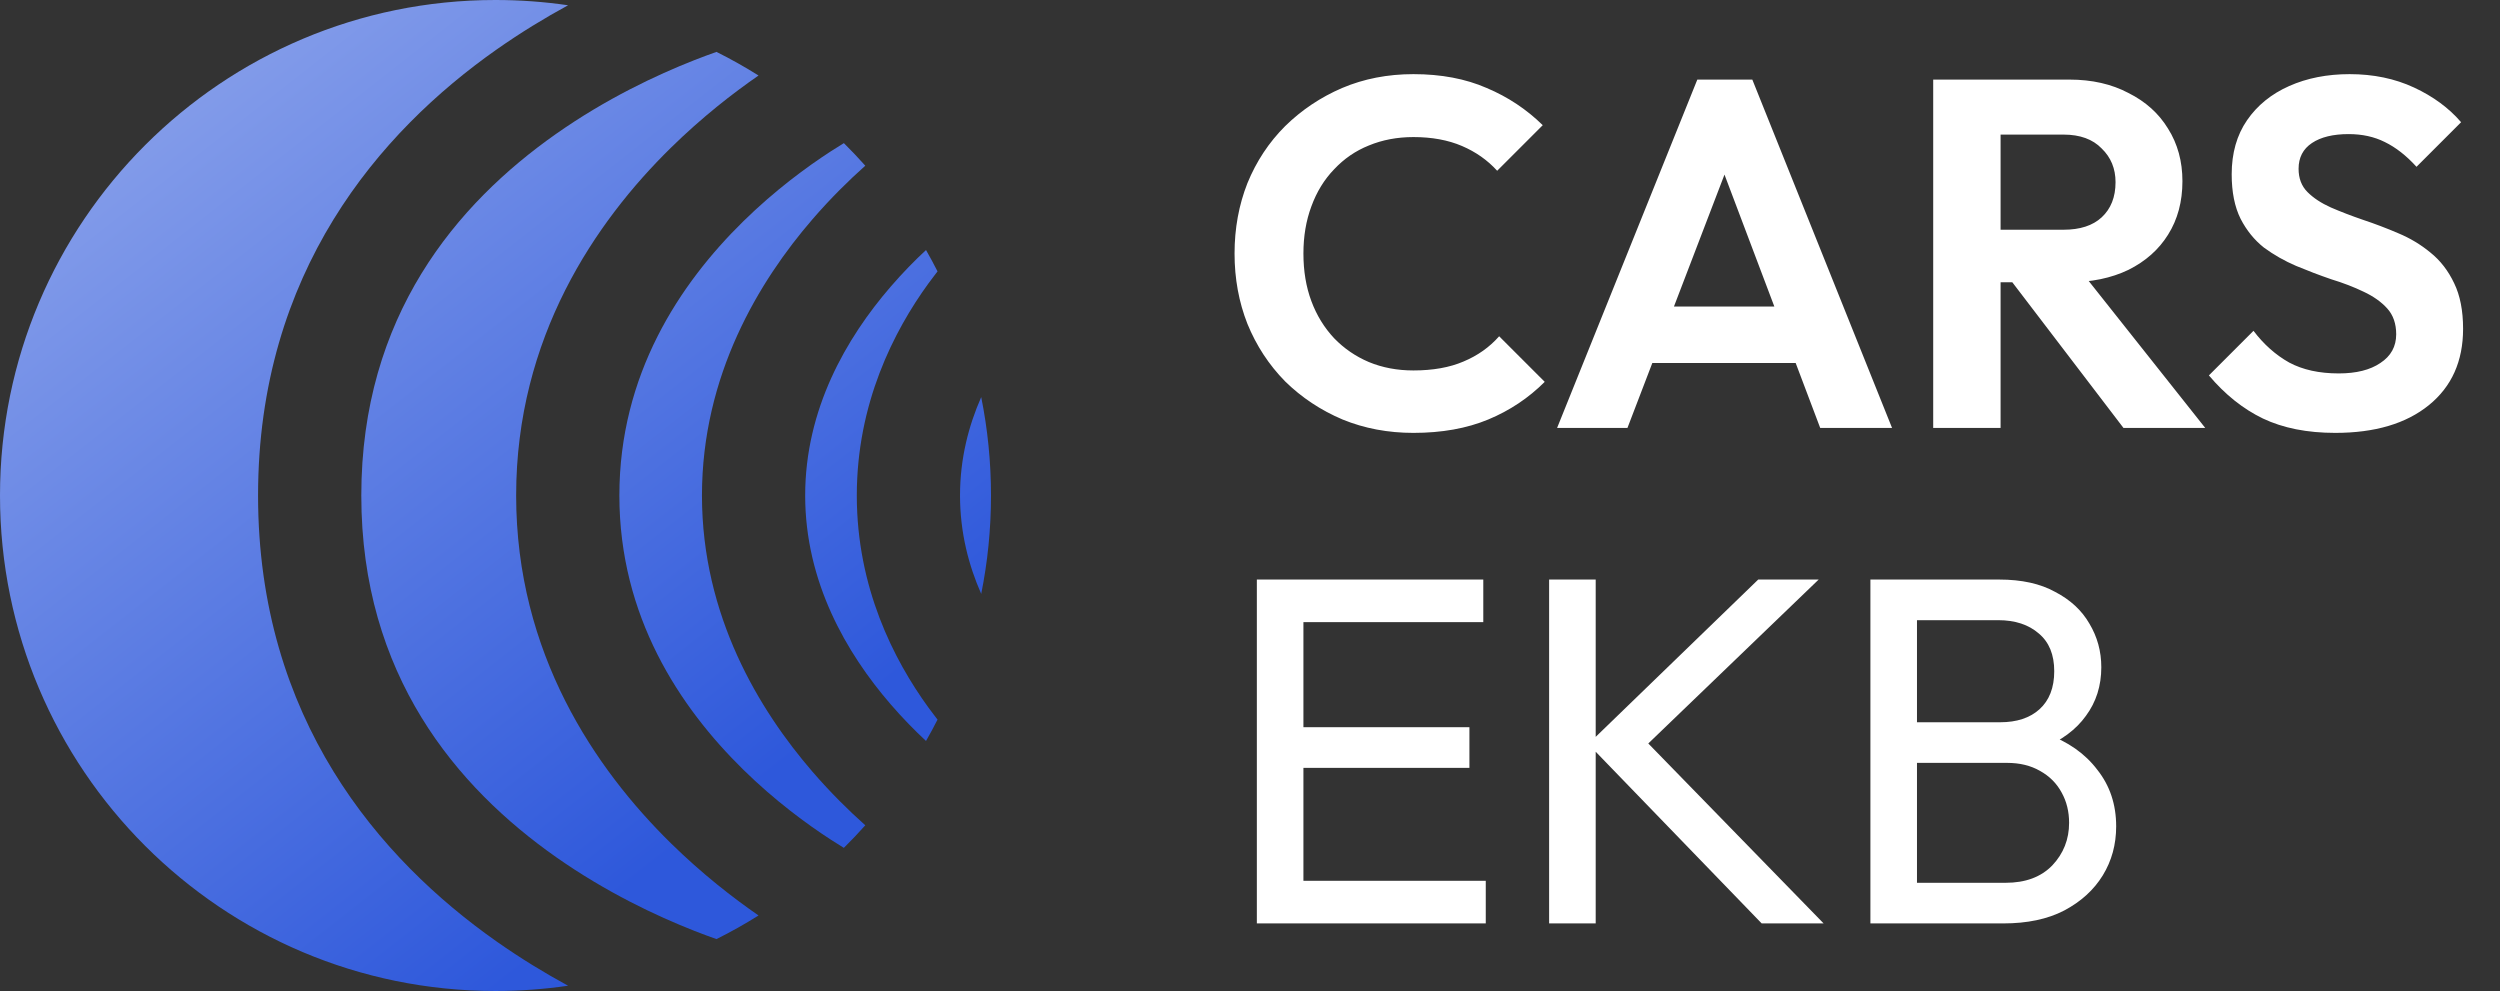
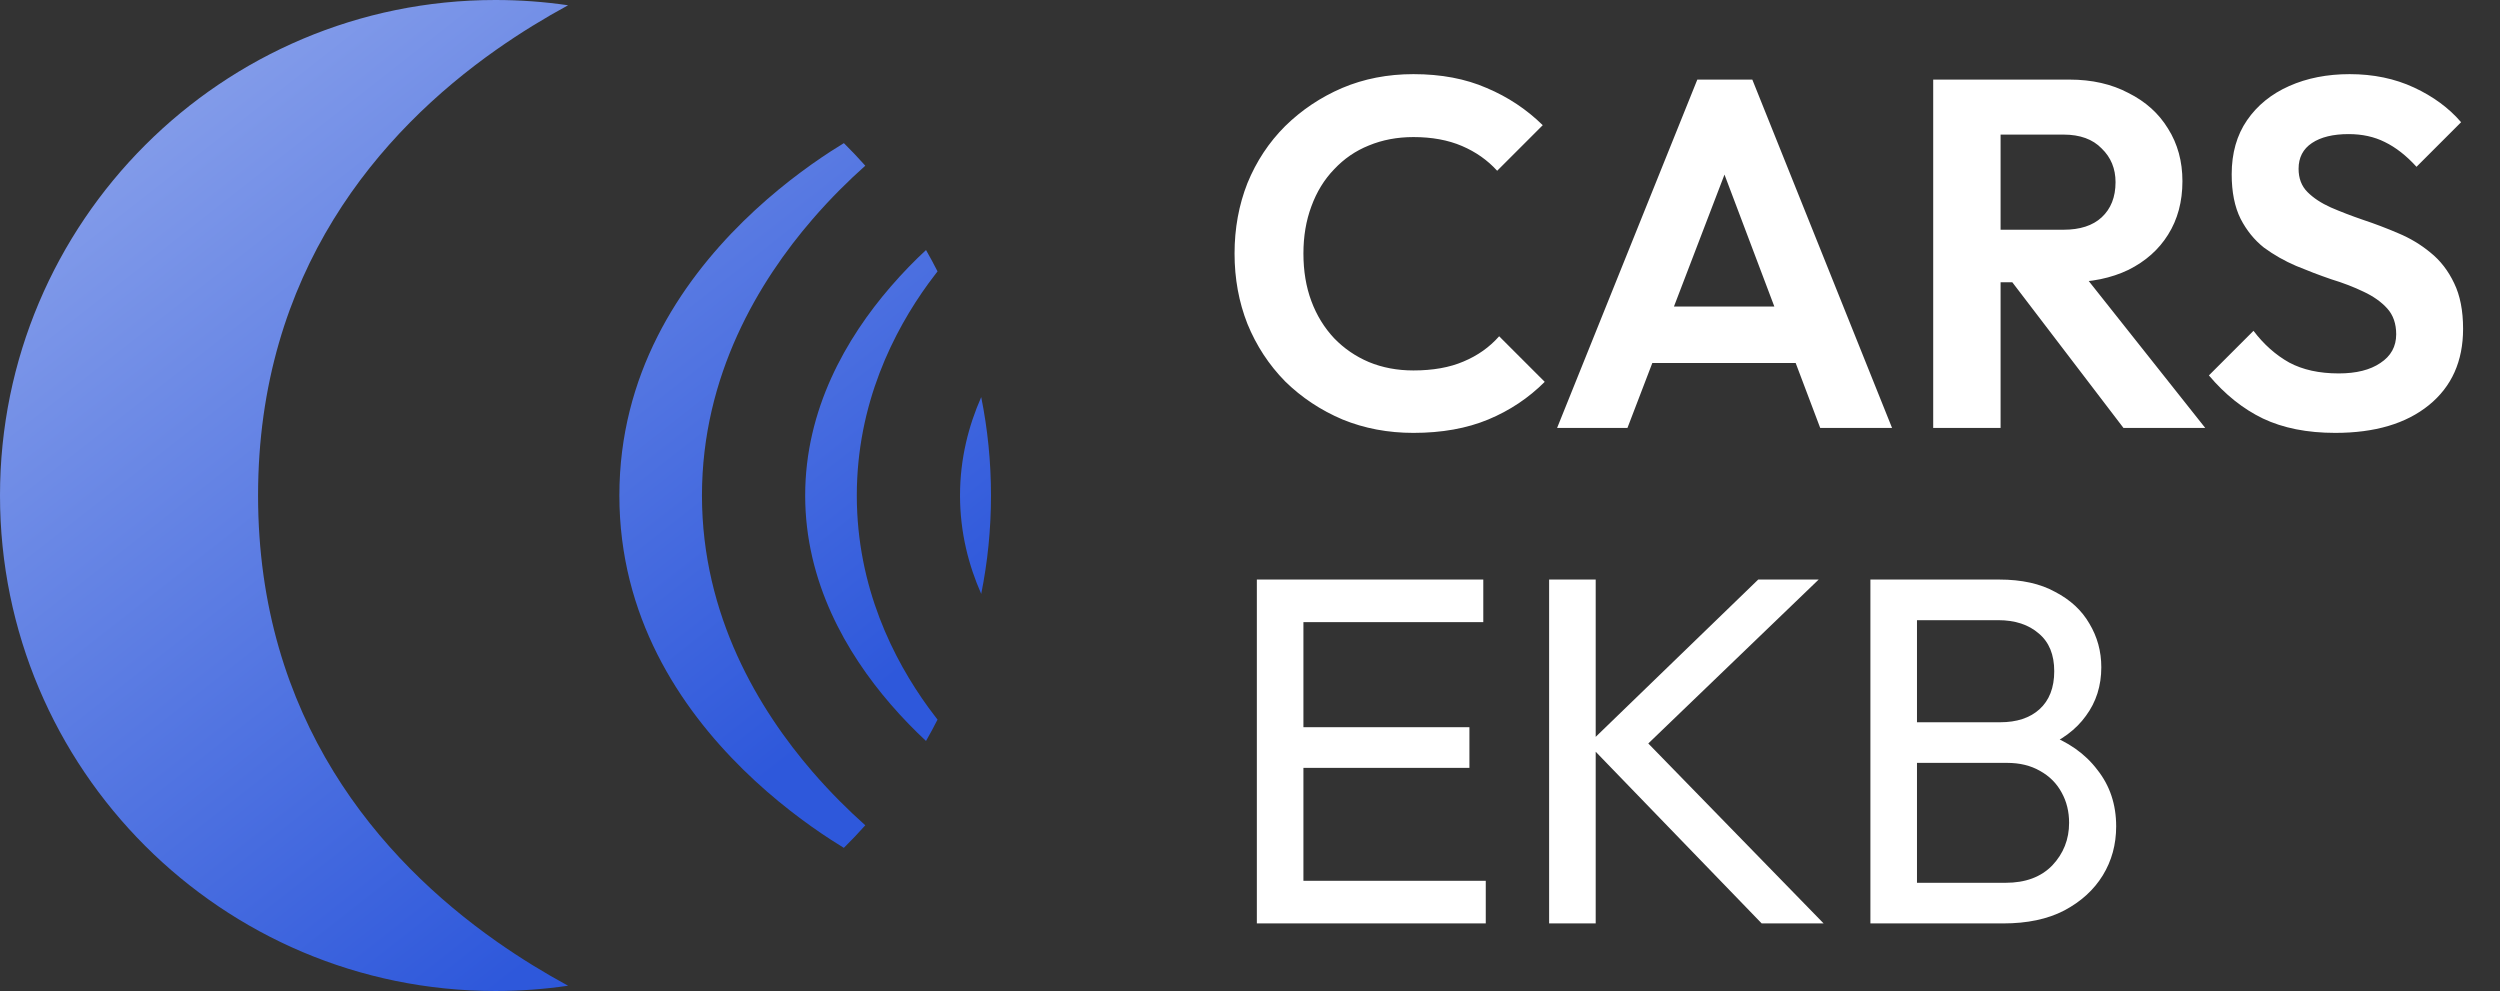
<svg xmlns="http://www.w3.org/2000/svg" width="111" height="44" viewBox="0 0 111 44" fill="none">
  <rect x="0" y="0" width="111" height="44" fill="#333333" stroke="none" />
  <g clip-path="url(#clip0_3303_178)">
    <path d="M25.223 0.234C24.171 0.08 23.095 0 22 0C9.85 0 0 9.85 0 22C0 34.15 9.85 44 22 44C23.095 44 24.171 43.92 25.223 43.766C24.201 43.21 23.131 42.561 22.058 41.808C16.847 38.148 11.458 31.911 11.458 22C11.458 12.089 16.847 5.852 22.058 2.192C23.131 1.439 24.201 0.79 25.223 0.234Z" fill="url(#paint0_linear_3303_178)" />
-     <path d="M31.812 41.696C32.453 41.376 33.076 41.026 33.679 40.647C32.538 39.859 31.166 38.793 29.791 37.443C26.437 34.151 22.917 29.015 22.917 22C22.917 14.985 26.437 9.849 29.791 6.557C31.167 5.207 32.538 4.141 33.679 3.353C33.076 2.974 32.453 2.624 31.812 2.304C31.515 2.409 31.185 2.531 30.83 2.67C29.145 3.332 26.911 4.385 24.692 5.943C20.278 9.044 16.042 14.036 16.042 22C16.042 29.964 20.278 34.956 24.692 38.057C26.911 39.615 29.145 40.668 30.83 41.33C31.185 41.469 31.515 41.591 31.812 41.696Z" fill="url(#paint1_linear_3303_178)" />
    <path d="M37.468 6.355C37.293 6.461 37.102 6.581 36.896 6.714C35.832 7.404 34.413 8.442 33.001 9.828C30.167 12.61 27.5 16.64 27.5 22C27.5 27.36 30.167 31.39 33.001 34.172C34.413 35.558 35.832 36.596 36.896 37.286C37.102 37.419 37.293 37.539 37.467 37.645C37.795 37.321 38.112 36.987 38.419 36.643C37.702 36.004 36.891 35.209 36.078 34.269C33.701 31.516 31.167 27.336 31.167 22C31.167 16.664 33.701 12.483 36.078 9.731C36.891 8.79 37.702 7.996 38.419 7.357C38.112 7.013 37.795 6.679 37.468 6.355Z" fill="url(#paint2_linear_3303_178)" />
    <path d="M41.115 11.101C40.618 11.563 40.082 12.107 39.547 12.727C37.57 15.016 35.75 18.17 35.75 22C35.75 25.83 37.57 28.983 39.547 31.273C40.082 31.892 40.618 32.436 41.115 32.899C41.293 32.588 41.463 32.272 41.626 31.951C41.495 31.783 41.362 31.608 41.23 31.426C39.671 29.282 38.042 26.069 38.042 22C38.042 17.931 39.671 14.718 41.23 12.574C41.362 12.392 41.495 12.217 41.626 12.049C41.463 11.728 41.293 11.412 41.115 11.101Z" fill="url(#paint3_linear_3303_178)" />
    <path d="M43.566 17.632C43.009 18.893 42.625 20.357 42.625 22C42.625 23.643 43.009 25.107 43.566 26.368C43.851 24.956 44 23.495 44 22C44 20.505 43.851 19.044 43.566 17.632Z" fill="url(#paint4_linear_3303_178)" />
    <path d="M62.756 19.22C61.627 19.22 60.578 19.022 59.61 18.626C58.642 18.215 57.791 17.651 57.058 16.932C56.339 16.199 55.782 15.348 55.386 14.38C55.005 13.412 54.814 12.371 54.814 11.256C54.814 10.141 55.005 9.1 55.386 8.132C55.782 7.164 56.339 6.321 57.058 5.602C57.791 4.883 58.635 4.319 59.588 3.908C60.556 3.497 61.612 3.292 62.756 3.292C63.988 3.292 65.073 3.497 66.012 3.908C66.951 4.304 67.779 4.854 68.498 5.558L66.474 7.582C66.049 7.113 65.528 6.746 64.912 6.482C64.296 6.218 63.577 6.086 62.756 6.086C62.037 6.086 61.377 6.211 60.776 6.46C60.189 6.695 59.676 7.047 59.236 7.516C58.796 7.971 58.459 8.521 58.224 9.166C57.989 9.797 57.872 10.493 57.872 11.256C57.872 12.033 57.989 12.737 58.224 13.368C58.459 13.999 58.796 14.549 59.236 15.018C59.676 15.473 60.189 15.825 60.776 16.074C61.377 16.323 62.037 16.448 62.756 16.448C63.621 16.448 64.362 16.316 64.978 16.052C65.609 15.788 66.137 15.414 66.562 14.93L68.586 16.954C67.867 17.673 67.031 18.23 66.078 18.626C65.125 19.022 64.017 19.22 62.756 19.22ZM69.135 19L75.361 3.534H77.803L84.007 19H80.817L76.021 6.306H77.121L72.259 19H69.135ZM72.435 16.118V13.61H80.751V16.118H72.435ZM88.034 12.532V10.2H91.62C92.353 10.2 92.918 10.017 93.314 9.65C93.725 9.269 93.93 8.748 93.93 8.088C93.93 7.487 93.725 6.988 93.314 6.592C92.918 6.181 92.353 5.976 91.62 5.976H88.034V3.534H91.884C92.881 3.534 93.754 3.732 94.502 4.128C95.265 4.509 95.851 5.037 96.262 5.712C96.687 6.387 96.9 7.164 96.9 8.044C96.9 8.953 96.687 9.745 96.262 10.42C95.851 11.08 95.265 11.601 94.502 11.982C93.739 12.349 92.852 12.532 91.84 12.532H88.034ZM85.834 19V3.534H88.826V19H85.834ZM94.282 19L89.178 12.312L91.928 11.454L97.912 19H94.282ZM103.685 19.22C102.439 19.22 101.368 19.007 100.473 18.582C99.593 18.157 98.794 17.519 98.075 16.668L100.055 14.688C100.51 15.289 101.038 15.759 101.639 16.096C102.241 16.419 102.974 16.58 103.839 16.58C104.617 16.58 105.233 16.426 105.687 16.118C106.157 15.81 106.391 15.385 106.391 14.842C106.391 14.373 106.259 13.991 105.995 13.698C105.731 13.405 105.379 13.155 104.939 12.95C104.514 12.745 104.037 12.561 103.509 12.4C102.996 12.224 102.475 12.026 101.947 11.806C101.434 11.586 100.957 11.315 100.517 10.992C100.092 10.655 99.747 10.229 99.483 9.716C99.219 9.188 99.087 8.528 99.087 7.736C99.087 6.797 99.315 5.998 99.769 5.338C100.224 4.678 100.847 4.172 101.639 3.82C102.431 3.468 103.326 3.292 104.323 3.292C105.379 3.292 106.333 3.49 107.183 3.886C108.034 4.282 108.731 4.795 109.273 5.426L107.293 7.406C106.839 6.907 106.369 6.541 105.885 6.306C105.416 6.071 104.881 5.954 104.279 5.954C103.59 5.954 103.047 6.086 102.651 6.35C102.255 6.614 102.057 6.995 102.057 7.494C102.057 7.919 102.189 8.264 102.453 8.528C102.717 8.792 103.062 9.019 103.487 9.21C103.927 9.401 104.404 9.584 104.917 9.76C105.445 9.936 105.966 10.134 106.479 10.354C107.007 10.574 107.484 10.86 107.909 11.212C108.349 11.564 108.701 12.019 108.965 12.576C109.229 13.119 109.361 13.793 109.361 14.6C109.361 16.037 108.855 17.167 107.843 17.988C106.831 18.809 105.445 19.22 103.685 19.22ZM55.804 41V25.732H57.872V41H55.804ZM57.212 41V39.108H65.968V41H57.212ZM57.212 34.092V32.288H65.242V34.092H57.212ZM57.212 27.624V25.732H65.858V27.624H57.212ZM78.219 41L70.519 33.036L78.065 25.732H80.749L72.609 33.564V32.42L80.969 41H78.219ZM68.781 41V25.732H70.849V41H68.781ZM84.432 41V39.196H89.052C89.932 39.196 90.621 38.939 91.12 38.426C91.619 37.898 91.868 37.267 91.868 36.534C91.868 36.035 91.758 35.588 91.538 35.192C91.318 34.781 90.996 34.459 90.57 34.224C90.159 33.989 89.675 33.872 89.118 33.872H84.432V32.068H88.81C89.543 32.068 90.123 31.877 90.548 31.496C90.988 31.1 91.208 30.535 91.208 29.802C91.208 29.069 90.981 28.511 90.526 28.13C90.072 27.734 89.47 27.536 88.722 27.536H84.432V25.732H88.766C89.763 25.732 90.592 25.915 91.252 26.282C91.927 26.634 92.433 27.103 92.77 27.69C93.122 28.277 93.298 28.922 93.298 29.626C93.298 30.447 93.071 31.166 92.616 31.782C92.176 32.398 91.523 32.882 90.658 33.234L90.834 32.574C91.817 32.926 92.579 33.461 93.122 34.18C93.68 34.884 93.958 35.72 93.958 36.688C93.958 37.495 93.76 38.221 93.364 38.866C92.968 39.511 92.396 40.032 91.648 40.428C90.915 40.809 90.013 41 88.942 41H84.432ZM83.046 41V25.732H85.114V41H83.046Z" fill="white" />
  </g>
  <defs>
    <linearGradient id="paint0_linear_3303_178" x1="-33.95" y1="-36.993" x2="26.715" y2="40.3" gradientUnits="userSpaceOnUse">
      <stop stop-color="white" />
      <stop offset="1" stop-color="#2E58DB" />
    </linearGradient>
    <linearGradient id="paint1_linear_3303_178" x1="-33.95" y1="-36.993" x2="26.715" y2="40.3" gradientUnits="userSpaceOnUse">
      <stop stop-color="white" />
      <stop offset="1" stop-color="#2E58DB" />
    </linearGradient>
    <linearGradient id="paint2_linear_3303_178" x1="-33.95" y1="-36.993" x2="26.715" y2="40.3" gradientUnits="userSpaceOnUse">
      <stop stop-color="white" />
      <stop offset="1" stop-color="#2E58DB" />
    </linearGradient>
    <linearGradient id="paint3_linear_3303_178" x1="-33.95" y1="-36.993" x2="26.715" y2="40.3" gradientUnits="userSpaceOnUse">
      <stop stop-color="white" />
      <stop offset="1" stop-color="#2E58DB" />
    </linearGradient>
    <linearGradient id="paint4_linear_3303_178" x1="-33.95" y1="-36.993" x2="26.715" y2="40.3" gradientUnits="userSpaceOnUse">
      <stop stop-color="white" />
      <stop offset="1" stop-color="#2E58DB" />
    </linearGradient>
    <clipPath id="clip0_3303_178">
      <rect width="111" height="44" fill="white" />
    </clipPath>
  </defs>
</svg>